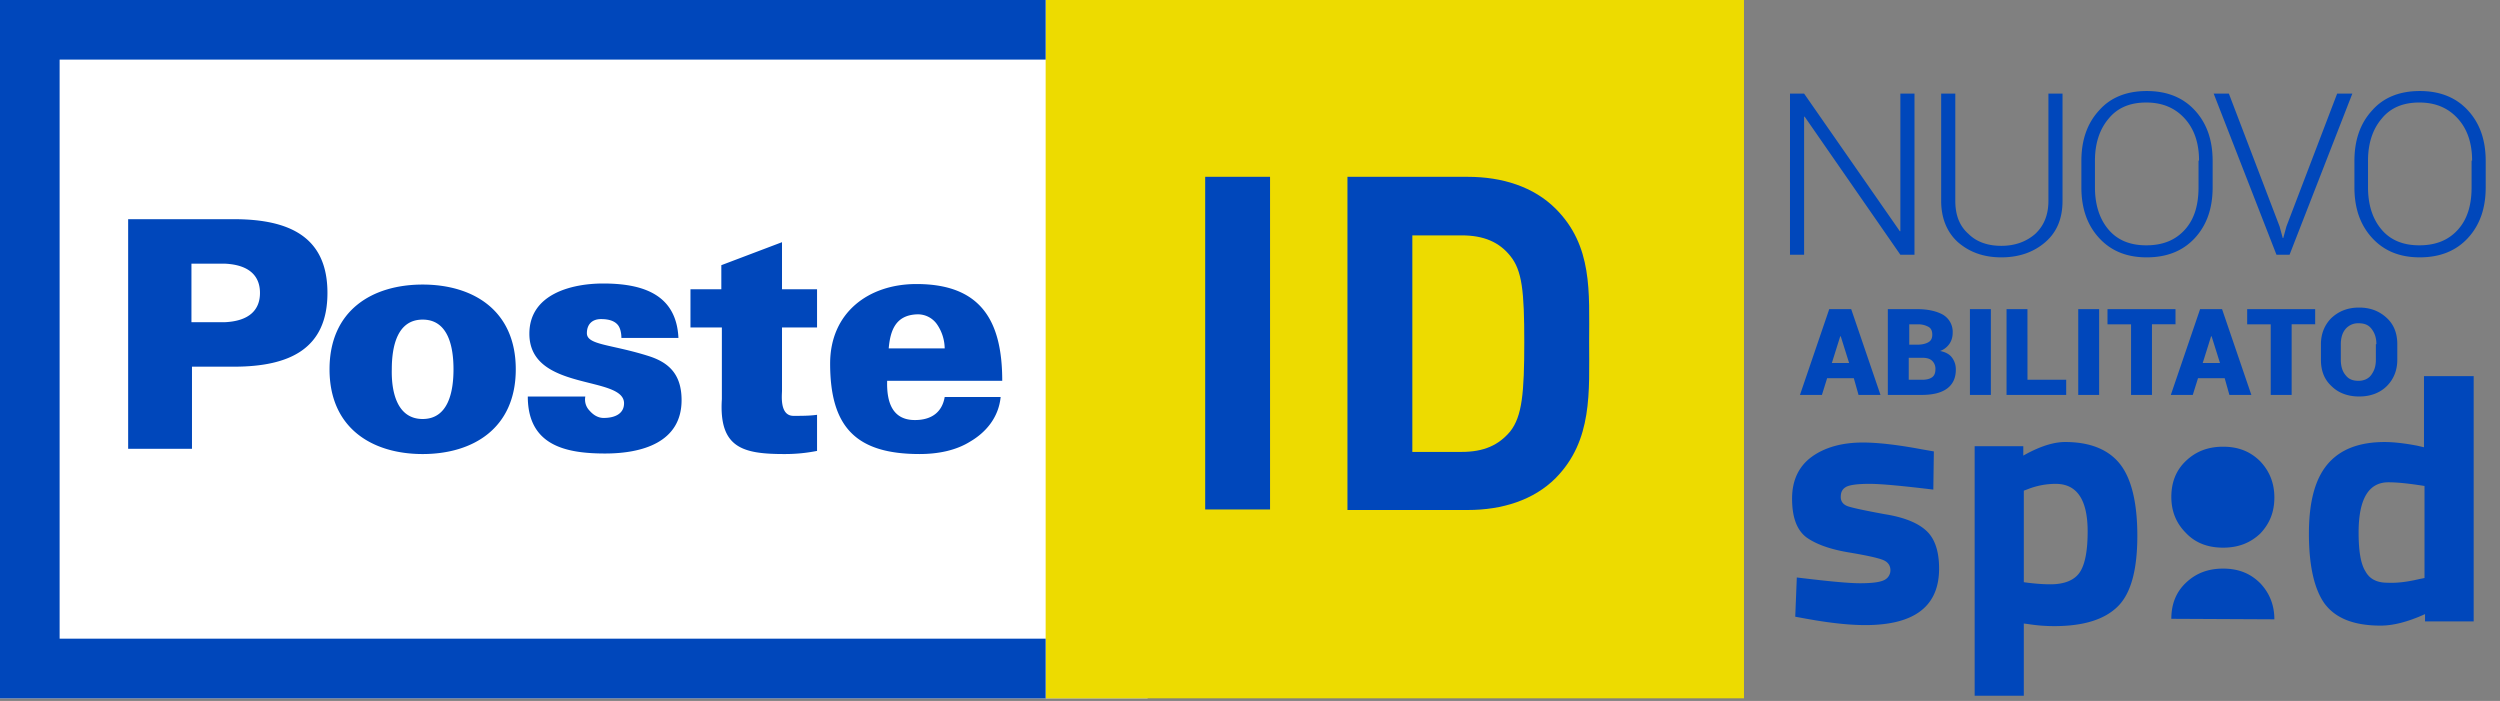
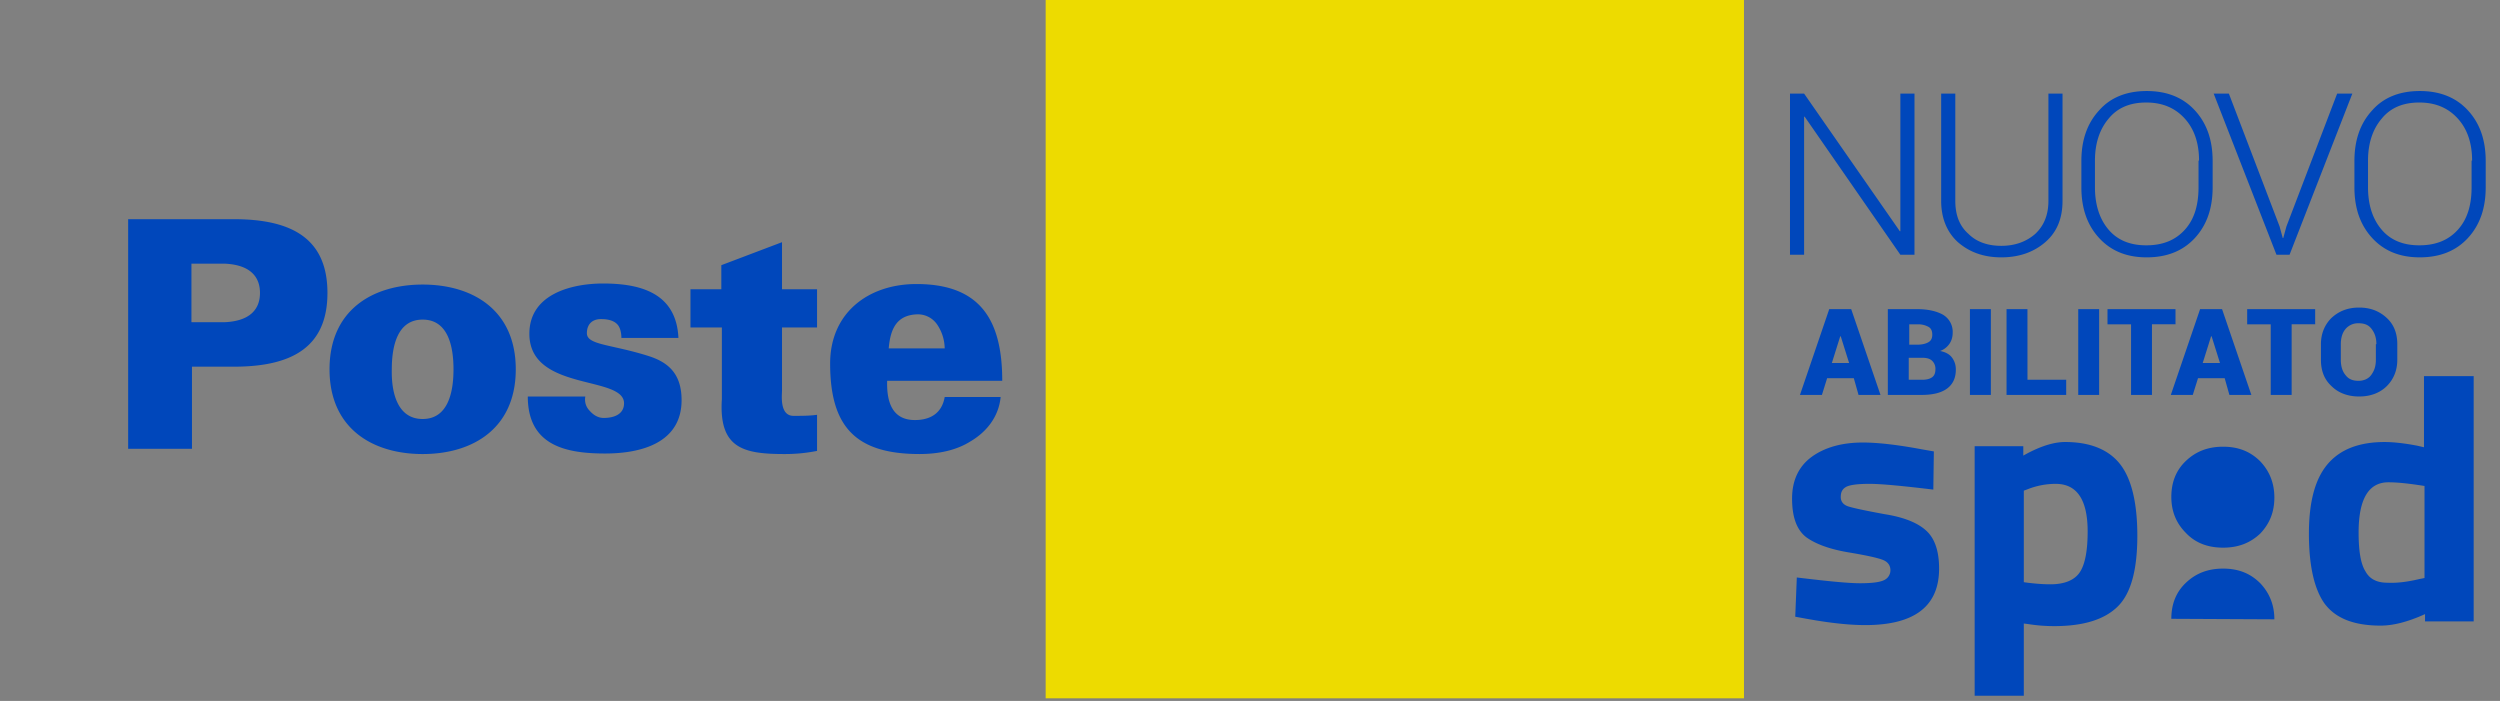
<svg xmlns="http://www.w3.org/2000/svg" width="107" height="30" viewBox="0 0 107 30">
  <rect x="0" y="0" width="107" height="30" fill="#808080" stroke="none" />
  <g fill="none">
    <path d="M81.94 10.903h-.604l-4.097-5.91h-.023v5.91h-.604V4.007h.604l4.097 5.889h.023V4.007h.604zm6.336-6.896v4.59c0 .761-.246 1.343-.739 1.769-.492.425-1.12.649-1.88.649-.761 0-1.366-.224-1.858-.65-.47-.425-.717-1.03-.717-1.768v-4.59h.605v4.59c0 .604.179 1.075.56 1.41.357.359.85.515 1.41.515.582 0 1.074-.179 1.455-.515.38-.358.56-.828.56-1.41v-4.59zm6.425 4.008c0 .895-.246 1.612-.76 2.172-.516.56-1.21.828-2.06.828s-1.523-.269-2.038-.828c-.515-.56-.76-1.277-.76-2.172v-1.12c0-.895.245-1.611.76-2.171.493-.56 1.187-.828 2.038-.828s1.544.268 2.06.828c.514.56.76 1.276.76 2.172zm-.582-1.142c0-.739-.201-1.343-.604-1.79-.403-.449-.94-.695-1.657-.695-.694 0-1.231.224-1.612.694-.38.448-.582 1.052-.582 1.791v1.142c0 .761.202 1.366.582 1.813q.57.672 1.612.672c.717 0 1.254-.224 1.657-.672.403-.447.582-1.052.582-1.813V6.873zm3.448 2.821.134.493h.023l.134-.493 2.172-5.687h.65l-2.687 6.896h-.56l-2.687-6.896h.65zm8.821-1.679c0 .895-.246 1.612-.761 2.172s-1.21.828-2.06.828-1.522-.269-2.037-.828c-.515-.56-.761-1.277-.761-2.172v-1.12c0-.895.246-1.611.76-2.171.493-.56 1.187-.828 2.038-.828s1.545.268 2.06.828.761 1.276.761 2.172zm-.582-1.142c0-.739-.202-1.343-.605-1.79-.402-.449-.94-.695-1.656-.695-.694 0-1.232.224-1.612.694-.38.448-.582 1.052-.582 1.791v1.142c0 .761.201 1.366.582 1.813q.57.672 1.612.672c.716 0 1.254-.224 1.656-.672.403-.447.583-1.052.583-1.813V6.873zm-26.463 9.314h-1.142l-.223.716h-.94l1.253-3.672h.94l1.254 3.672h-.94zm-.94-.65h.739l-.358-1.141h-.023zm2.396 1.366v-3.672h1.253c.47 0 .851.09 1.12.247a.85.85 0 0 1 .403.76q0 .27-.135.471a.82.82 0 0 1-.403.313c.224.045.403.135.515.291a.83.83 0 0 1 .157.515c0 .359-.134.627-.38.806-.247.18-.605.269-1.098.269zm.895-2.15h.358c.224 0 .38-.044.493-.111s.156-.18.156-.314c0-.156-.044-.268-.156-.335a.9.9 0 0 0-.47-.112h-.359v.873zm0 .583v.918h.582c.202 0 .336-.045.425-.112q.135-.101.135-.336a.47.47 0 0 0-.135-.358c-.09-.09-.223-.135-.425-.135h-.582zm3.515 1.567h-.896v-3.672h.896zm1.567-.649h1.657v.649H85.88v-3.672h.895zm3.067.649h-.895v-3.672h.895zm3.291-3.023h-1.03v3.023h-.895v-3.022h-1.008v-.65h2.91v.65zm2.082 2.307h-1.141l-.224.716h-.94l1.253-3.672h.94l1.254 3.672h-.94zm-.94-.65h.739l-.358-1.141h-.023zm4.836-1.657h-1.03v3.023h-.895v-3.022h-1.008v-.65h2.91v.65zm3.492 1.523c0 .448-.156.828-.447 1.12-.291.29-.694.447-1.187.447-.492 0-.895-.157-1.186-.448-.314-.29-.448-.671-.448-1.119v-.672c0-.447.157-.828.448-1.12.313-.29.694-.447 1.186-.447.493 0 .873.157 1.187.448.313.291.447.672.447 1.12zm-.895-.672c0-.268-.067-.47-.202-.649-.134-.179-.313-.246-.56-.246a.7.7 0 0 0-.559.246c-.134.157-.201.38-.201.65v.671c0 .269.067.493.201.65.134.178.313.246.56.246.224 0 .425-.09.537-.247.134-.179.202-.38.202-.649v-.672zm-18.963 6.224c-1.298-.156-2.216-.246-2.731-.246q-.772 0-1.008.134c-.156.09-.223.224-.223.426s.112.335.313.403c.202.067.716.179 1.567.335.85.135 1.433.381 1.791.717q.538.504.538 1.612 0 2.418-3.157 2.418c-.694 0-1.523-.09-2.508-.269l-.492-.09.067-1.679c1.298.157 2.194.247 2.709.247s.85-.045 1.03-.135a.46.46 0 0 0 .268-.425c0-.18-.09-.336-.29-.425-.202-.09-.695-.202-1.5-.336-.807-.135-1.411-.358-1.814-.65-.403-.313-.605-.85-.605-1.656 0-.784.292-1.388.851-1.791.56-.403 1.299-.605 2.172-.605.627 0 1.455.09 2.53.291l.515.09zm5.239-.246c-.38 0-.784.067-1.186.224l-.18.067v3.918c.47.067.851.09 1.142.09.605 0 1.03-.18 1.254-.515q.336-.504.336-1.747c0-1.343-.448-2.037-1.366-2.037m-3.47 9.022V19.097h2.082v.403c.672-.38 1.276-.582 1.791-.582 1.052 0 1.836.313 2.328.918.493.604.762 1.634.762 3.09s-.269 2.462-.829 3.022-1.455.85-2.731.85a7 7 0 0 1-1.12-.089l-.179-.022v3.09h-2.104zm19.03-4.947.224-.045v-3.94c-.582-.09-1.097-.157-1.545-.157q-1.275 0-1.276 2.149c0 .784.09 1.343.29 1.657.18.336.493.492.941.492.425.023.896-.044 1.366-.156m2.328-8.687v10.5h-2.082v-.313c-.739.335-1.366.492-1.903.492-1.142 0-1.925-.313-2.395-.94-.448-.627-.672-1.635-.672-3 0-1.366.269-2.35.806-2.978.537-.627 1.343-.94 2.44-.94.336 0 .806.045 1.388.157l.291.067v-3.045zM95.15 23.44c-.65 0-1.187-.201-1.59-.627-.426-.425-.627-.94-.627-1.544 0-.627.201-1.142.627-1.545.425-.403.94-.605 1.59-.605.649 0 1.163.202 1.589.627q.604.638.604 1.545c0 .627-.201 1.12-.604 1.545-.426.403-.94.604-1.59.604m-2.216 3.045c0-.627.201-1.142.627-1.545.425-.403.94-.604 1.59-.604.649 0 1.163.201 1.589.627q.604.638.604 1.544" fill="#0047BB" />
-     <path fill="#FFF" d="M0 0h49.119v29.888H0z" />
    <path fill="#EDDB00" d="M44.754 0h29.888v29.888H44.754z" />
    <path d="M5.485 19.231v-9.85h4.522c2.418 0 4.008.783 4.008 3.156s-1.59 3.157-4.008 3.157h-1.79v3.515H5.484zm4.12-5.44c1.074-.045 1.522-.537 1.522-1.254 0-.716-.448-1.209-1.523-1.253h-1.41v2.507zm12.47 2.015c0 2.53-1.836 3.627-3.985 3.627s-3.986-1.097-3.986-3.627 1.836-3.627 3.986-3.627c2.149 0 3.985 1.097 3.985 3.627m-3.985 2.127c1.097 0 1.32-1.164 1.32-2.127s-.223-2.127-1.32-2.127-1.321 1.164-1.321 2.127c-.023.963.224 2.127 1.32 2.127m8.508-3.448c0-.224-.045-.448-.157-.582-.134-.157-.358-.246-.716-.246-.38 0-.605.224-.605.604 0 .515 1.053.47 2.665.985.828.269 1.388.761 1.388 1.88 0 1.814-1.702 2.284-3.269 2.284-1.68 0-3.313-.335-3.313-2.44h2.462a.68.68 0 0 0 .18.605c.156.179.358.313.604.313.515 0 .873-.201.873-.627 0-1.209-4.052-.492-4.052-2.977 0-1.702 1.813-2.15 3.156-2.15 1.635 0 3.135.426 3.224 2.329h-2.44zm4.276-2.105v-1.03l2.597-.984v2.015h1.5v1.634h-1.5v2.709c0 .179-.112 1.075.493 1.075.336 0 .694 0 1.007-.045v1.545a7 7 0 0 1-1.388.134c-1.769 0-2.82-.246-2.686-2.35v-3.068h-1.344V12.38zm7.097 3.94c-.022.896.224 1.658 1.187 1.658.716 0 1.164-.336 1.276-.985h2.395c-.09.895-.649 1.522-1.298 1.903-.605.38-1.366.537-2.172.537-2.731 0-3.828-1.164-3.828-3.873 0-2.172 1.634-3.403 3.694-3.403 2.776 0 3.672 1.59 3.672 4.142H37.97zm2.463-1.387a1.86 1.86 0 0 0-.314-1.03 1 1 0 0 0-.895-.448c-.896.045-1.12.694-1.187 1.455h2.396z" fill="#0047BB" />
-     <path fill="#0047BB" d="M0 29.888h44.754v-2.552H2.552V2.552h42.202V0H0zm51.582-8.082V7.567h2.776v14.239zm15-1.343c-.94.94-2.283 1.365-3.761 1.365h-5.15V7.568h5.15c1.478 0 2.82.425 3.761 1.365 1.59 1.59 1.433 3.56 1.433 5.709 0 2.127.157 4.209-1.433 5.82m-1.948-9.515c-.47-.582-1.12-.873-2.082-.873h-2.104v9.268h2.104c.963 0 1.59-.29 2.082-.873.515-.65.605-1.657.605-3.828 0-2.172-.09-3.067-.605-3.694" />
  </g>
</svg>